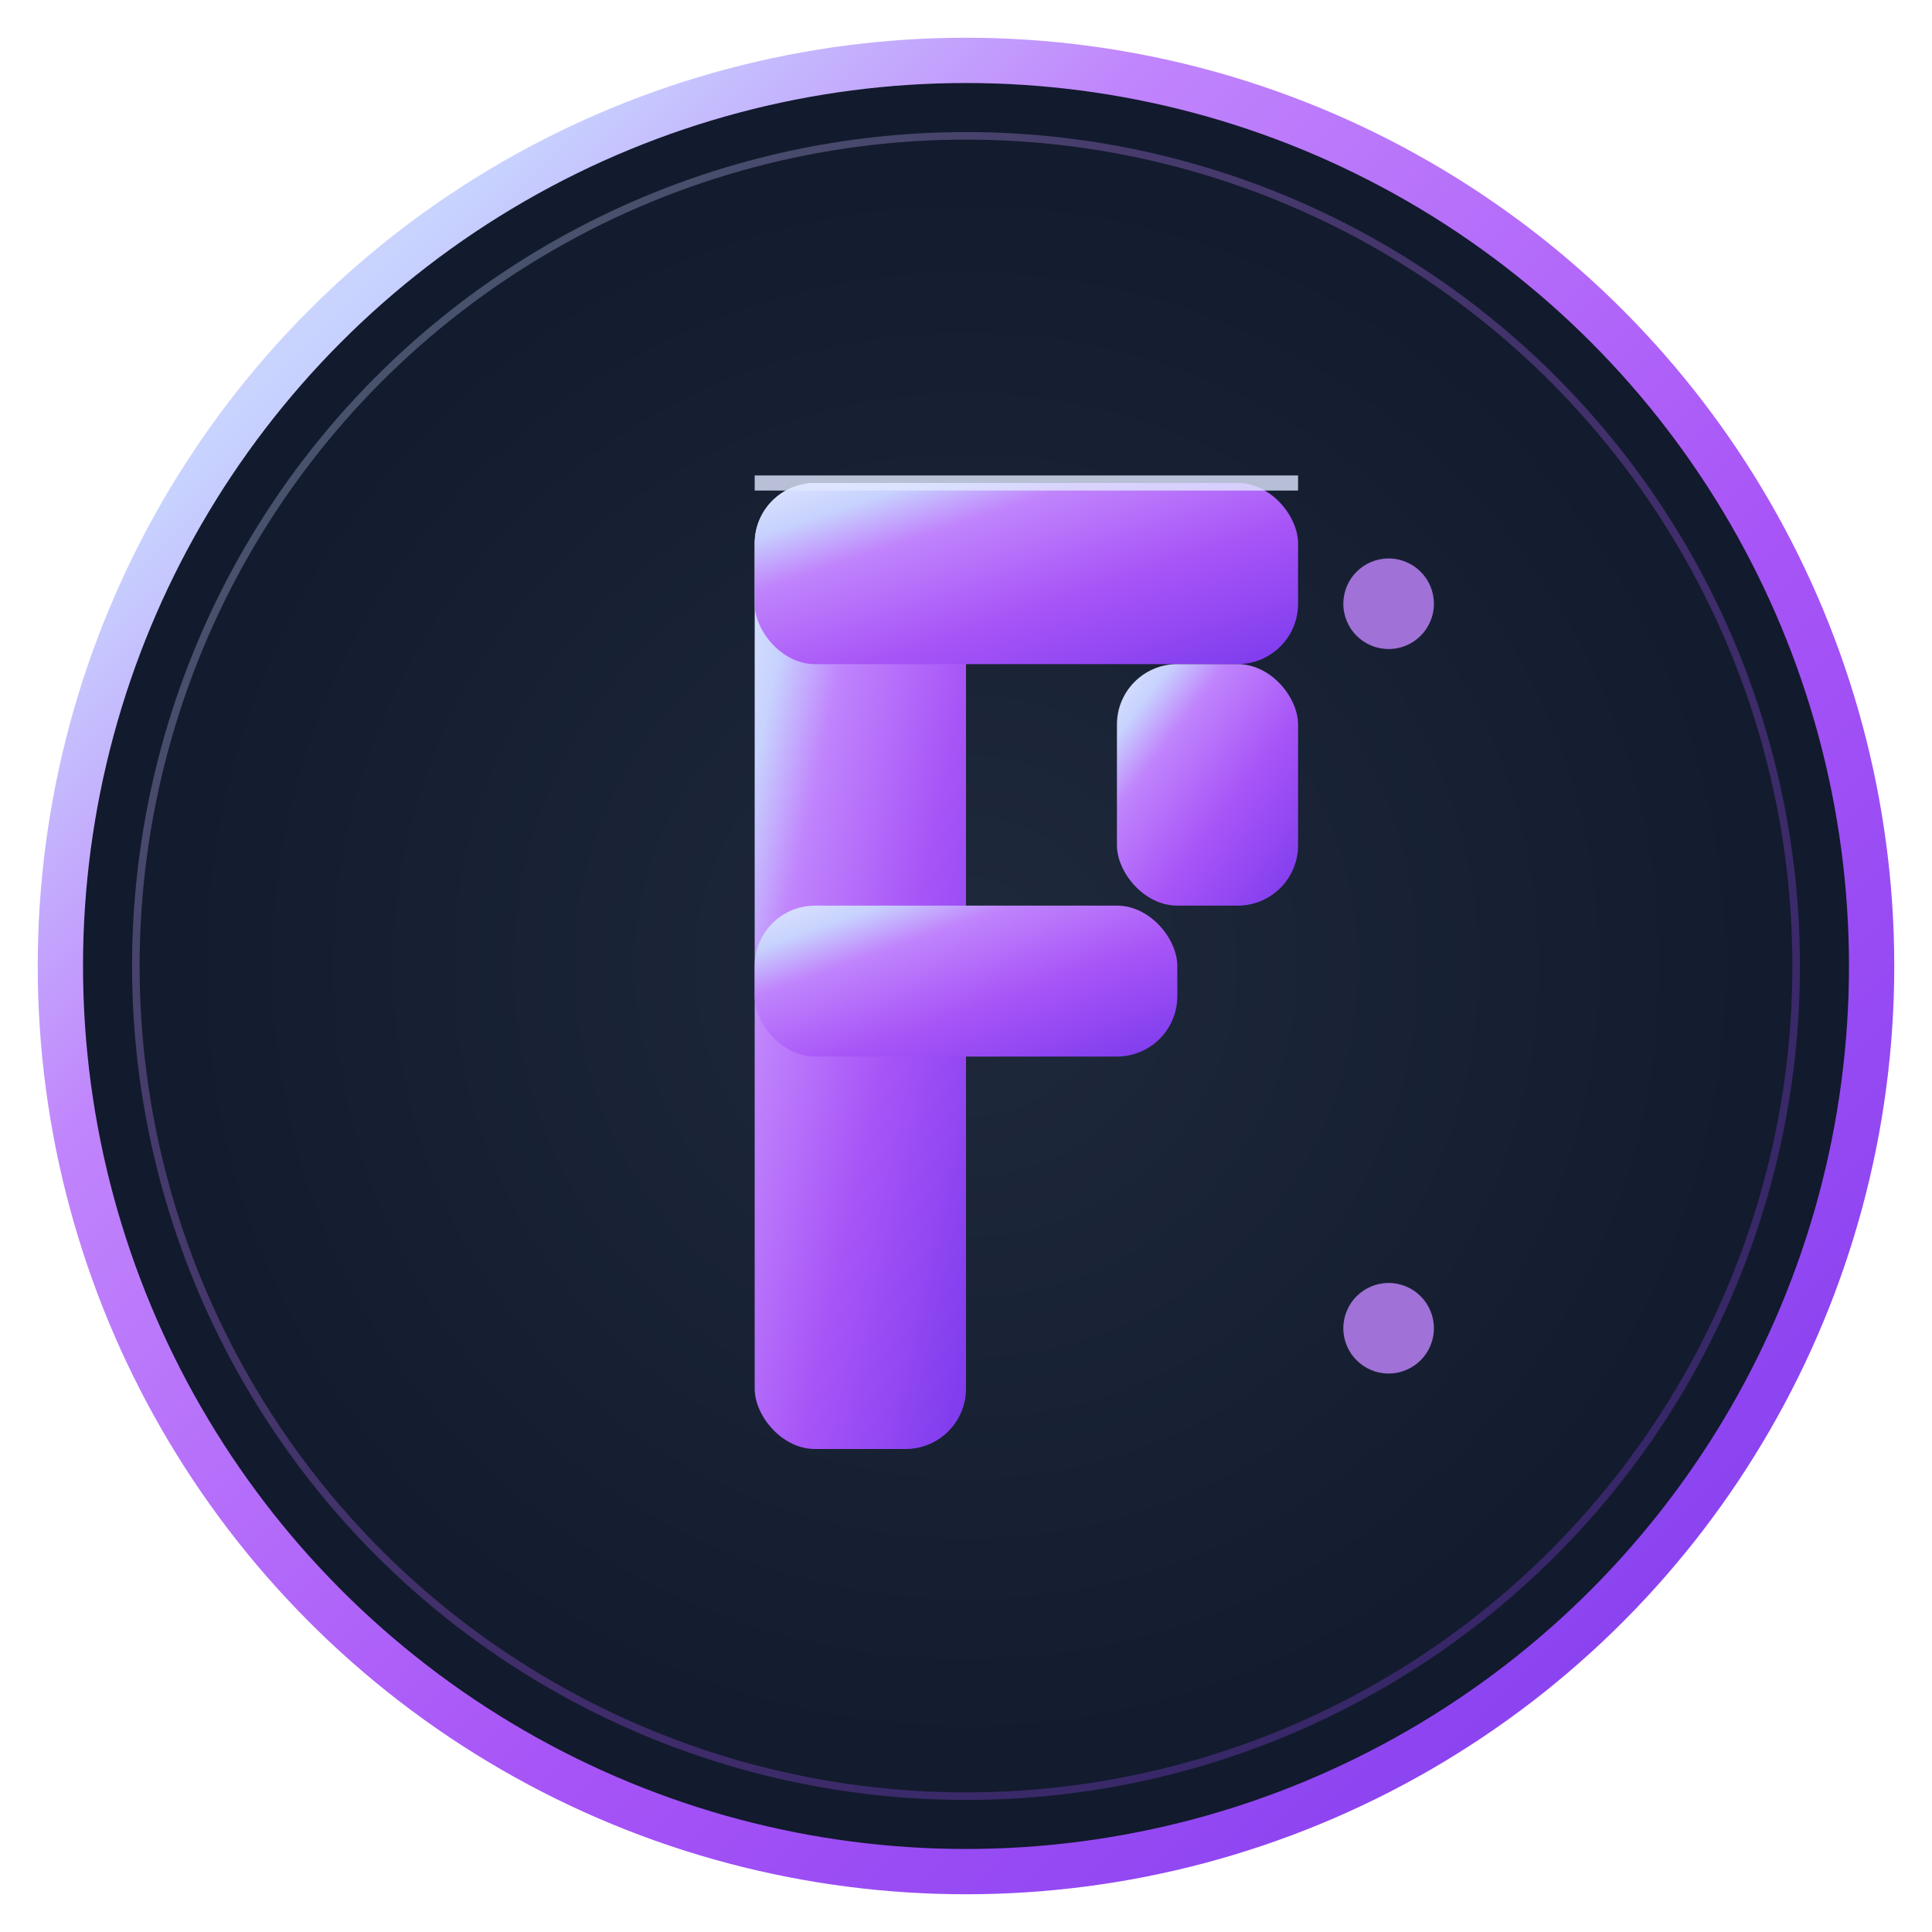
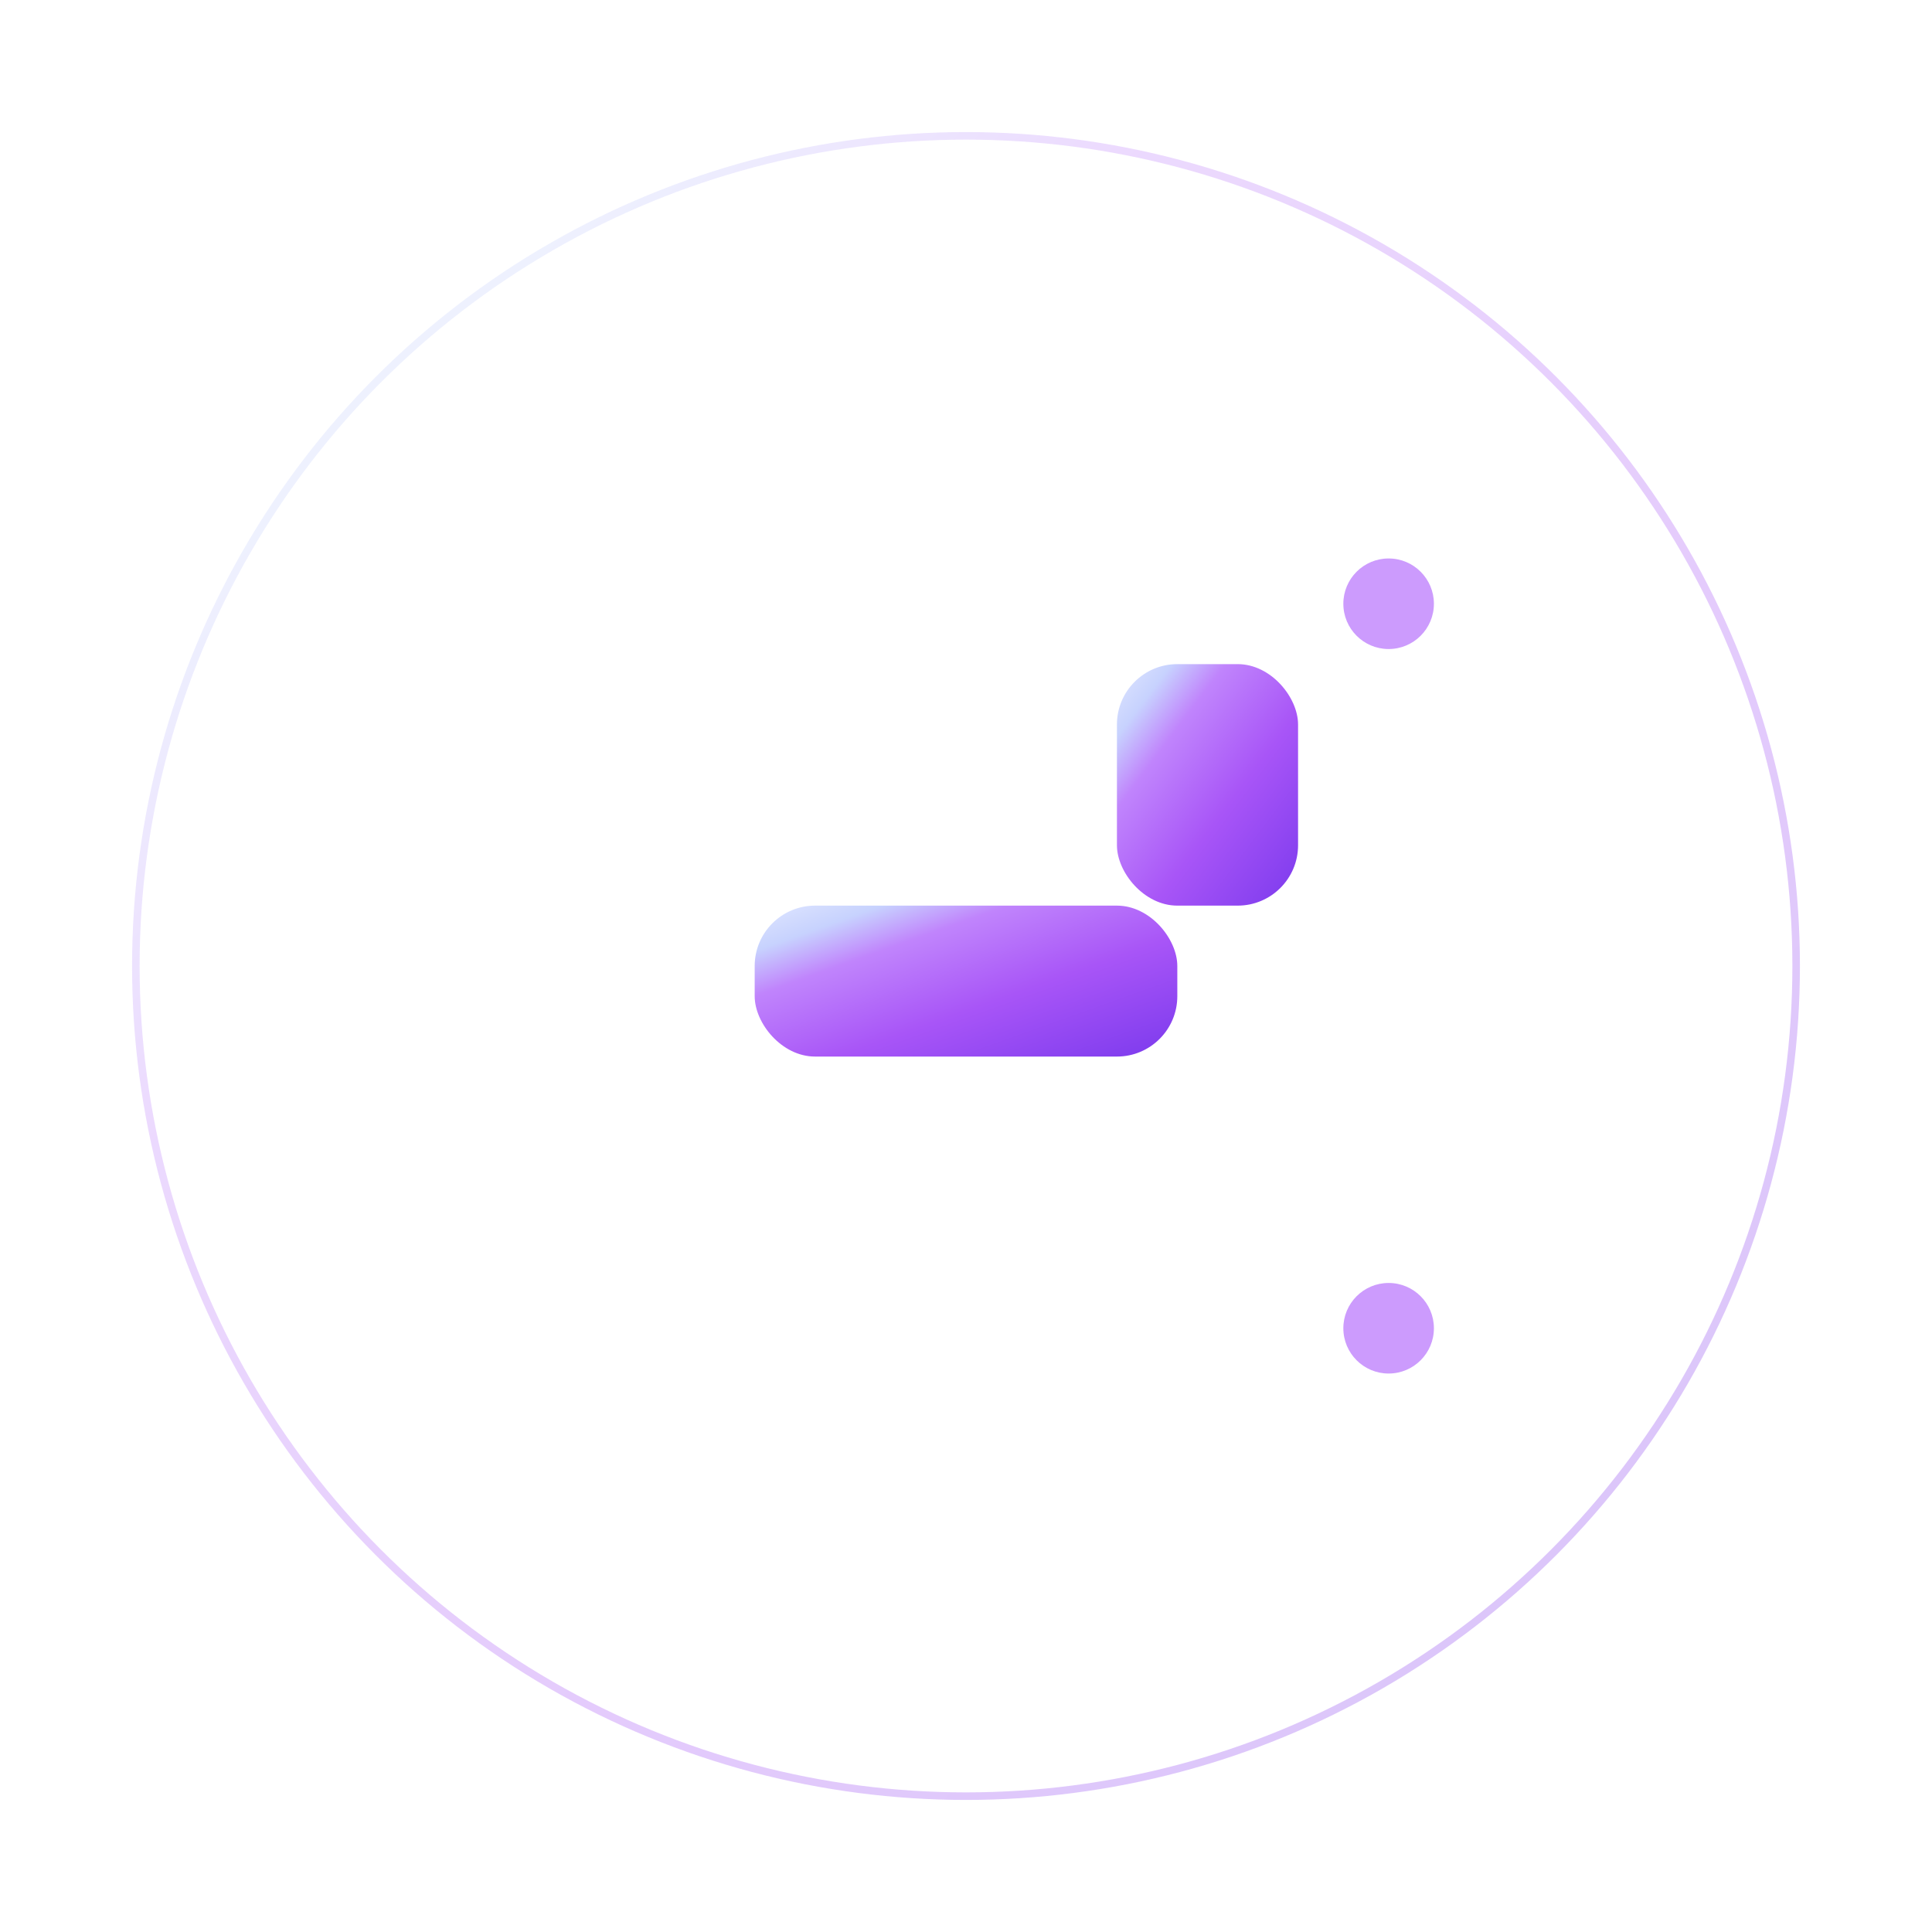
<svg xmlns="http://www.w3.org/2000/svg" width="256" height="256" viewBox="0 0 256 256" fill="none">
  <defs>
    <linearGradient id="highResGradient" x1="0%" y1="0%" x2="100%" y2="100%">
      <stop offset="0%" style="stop-color:#e0e7ff" />
      <stop offset="15%" style="stop-color:#c7d2fe" />
      <stop offset="30%" style="stop-color:#c084fc" />
      <stop offset="60%" style="stop-color:#a855f7" />
      <stop offset="100%" style="stop-color:#7c3aed" />
    </linearGradient>
    <radialGradient id="bgGradient" cx="50%" cy="50%" r="60%">
      <stop offset="0%" style="stop-color:#1e293b" />
      <stop offset="100%" style="stop-color:#0f172a" />
    </radialGradient>
    <filter id="strongGlow" x="-50%" y="-50%" width="200%" height="200%">
      <feGaussianBlur stdDeviation="4" result="coloredBlur" />
      <feMerge>
        <feMergeNode in="coloredBlur" />
        <feMergeNode in="SourceGraphic" />
      </feMerge>
    </filter>
    <filter id="innerGlow" x="-50%" y="-50%" width="200%" height="200%">
      <feGaussianBlur stdDeviation="2" result="blur" />
      <feOffset dx="0" dy="0" result="offset" />
      <feFlood flood-color="#a855f7" flood-opacity="0.6" />
      <feComposite in2="offset" operator="in" />
      <feMerge>
        <feMergeNode />
        <feMergeNode in="SourceGraphic" />
      </feMerge>
    </filter>
  </defs>
-   <circle cx="128" cy="128" r="120" fill="url(#bgGradient)" stroke="url(#highResGradient)" stroke-width="6" />
-   <rect x="100" y="64" width="28" height="128" rx="8" fill="url(#highResGradient)" filter="url(#strongGlow)" />
-   <rect x="100" y="64" width="72" height="24" rx="8" fill="url(#highResGradient)" filter="url(#strongGlow)" />
  <rect x="100" y="120" width="56" height="20" rx="8" fill="url(#highResGradient)" filter="url(#strongGlow)" />
  <rect x="148" y="88" width="24" height="32" rx="8" fill="url(#highResGradient)" filter="url(#innerGlow)" />
  <circle cx="184" cy="80" r="6" fill="#c084fc" opacity="0.9" filter="url(#innerGlow)" />
  <circle cx="184" cy="176" r="6" fill="#c084fc" opacity="0.9" filter="url(#innerGlow)" />
  <line x1="100" y1="192" x2="156" y2="192" stroke="url(#highResGradient)" stroke-width="4" opacity="0.7" />
-   <line x1="100" y1="64" x2="172" y2="64" stroke="#e0e7ff" stroke-width="2" opacity="0.8" />
  <circle cx="128" cy="128" r="110" fill="none" stroke="url(#highResGradient)" stroke-width="1" opacity="0.3" />
</svg>